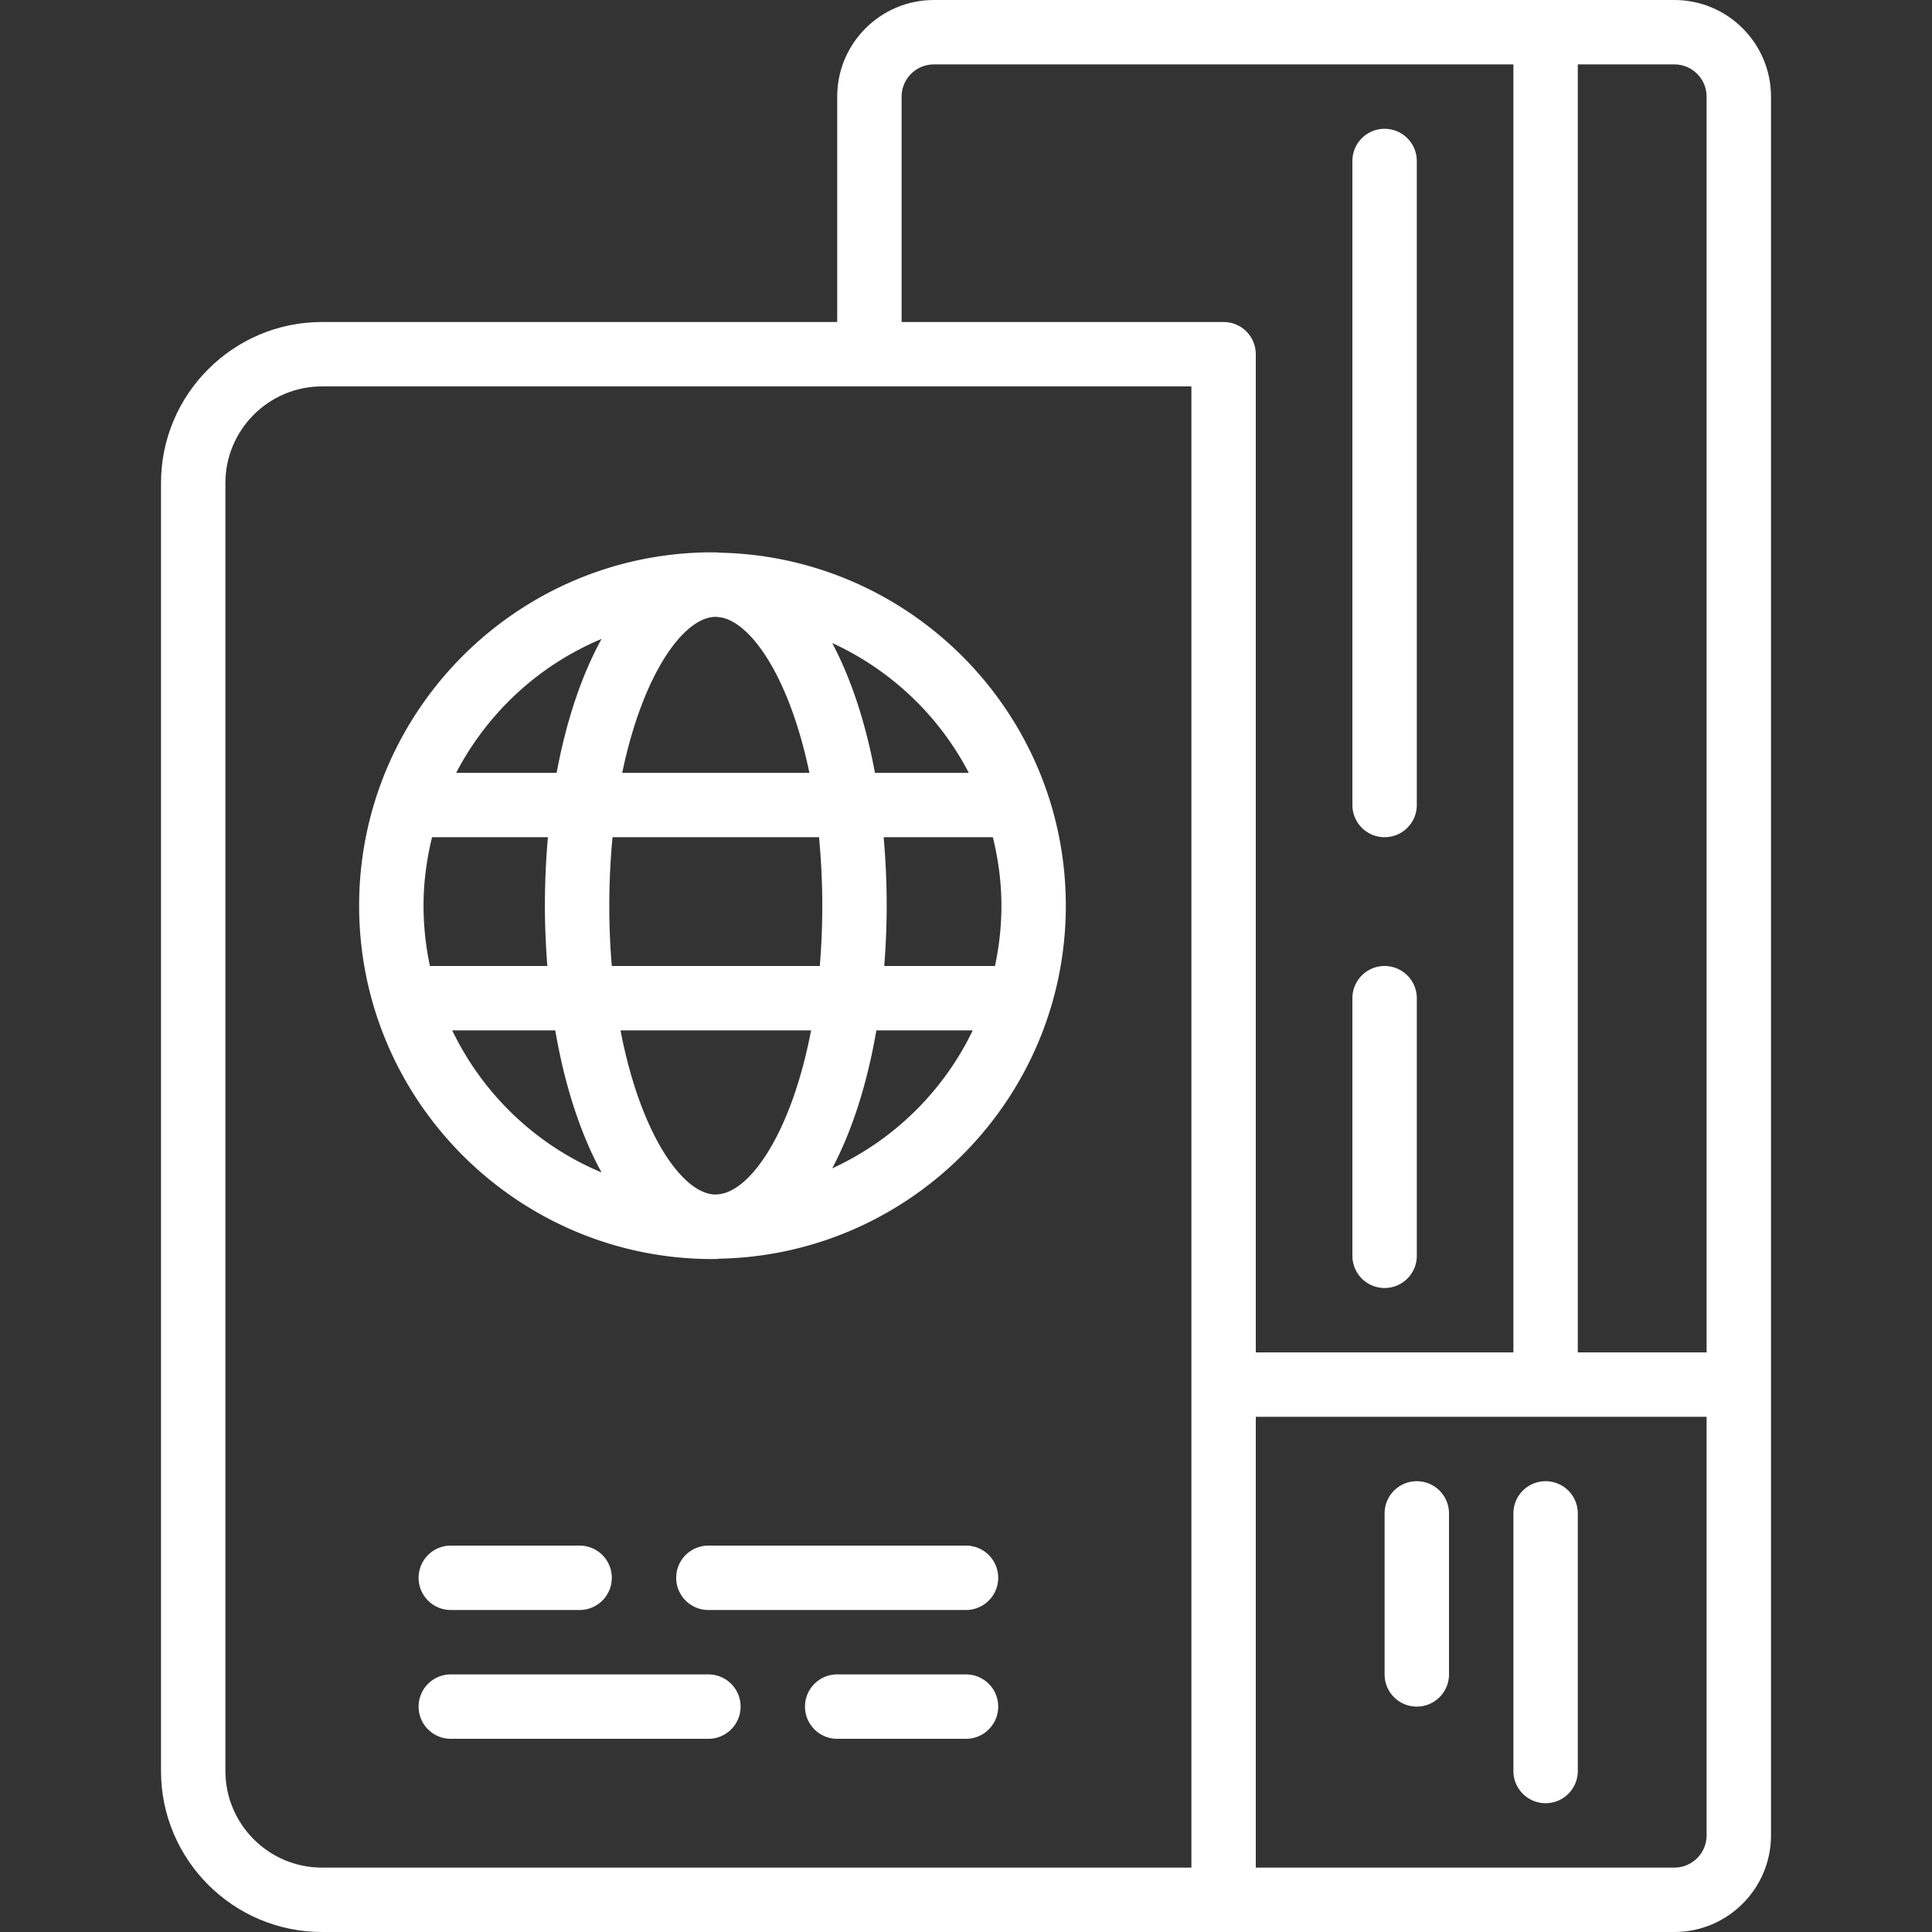
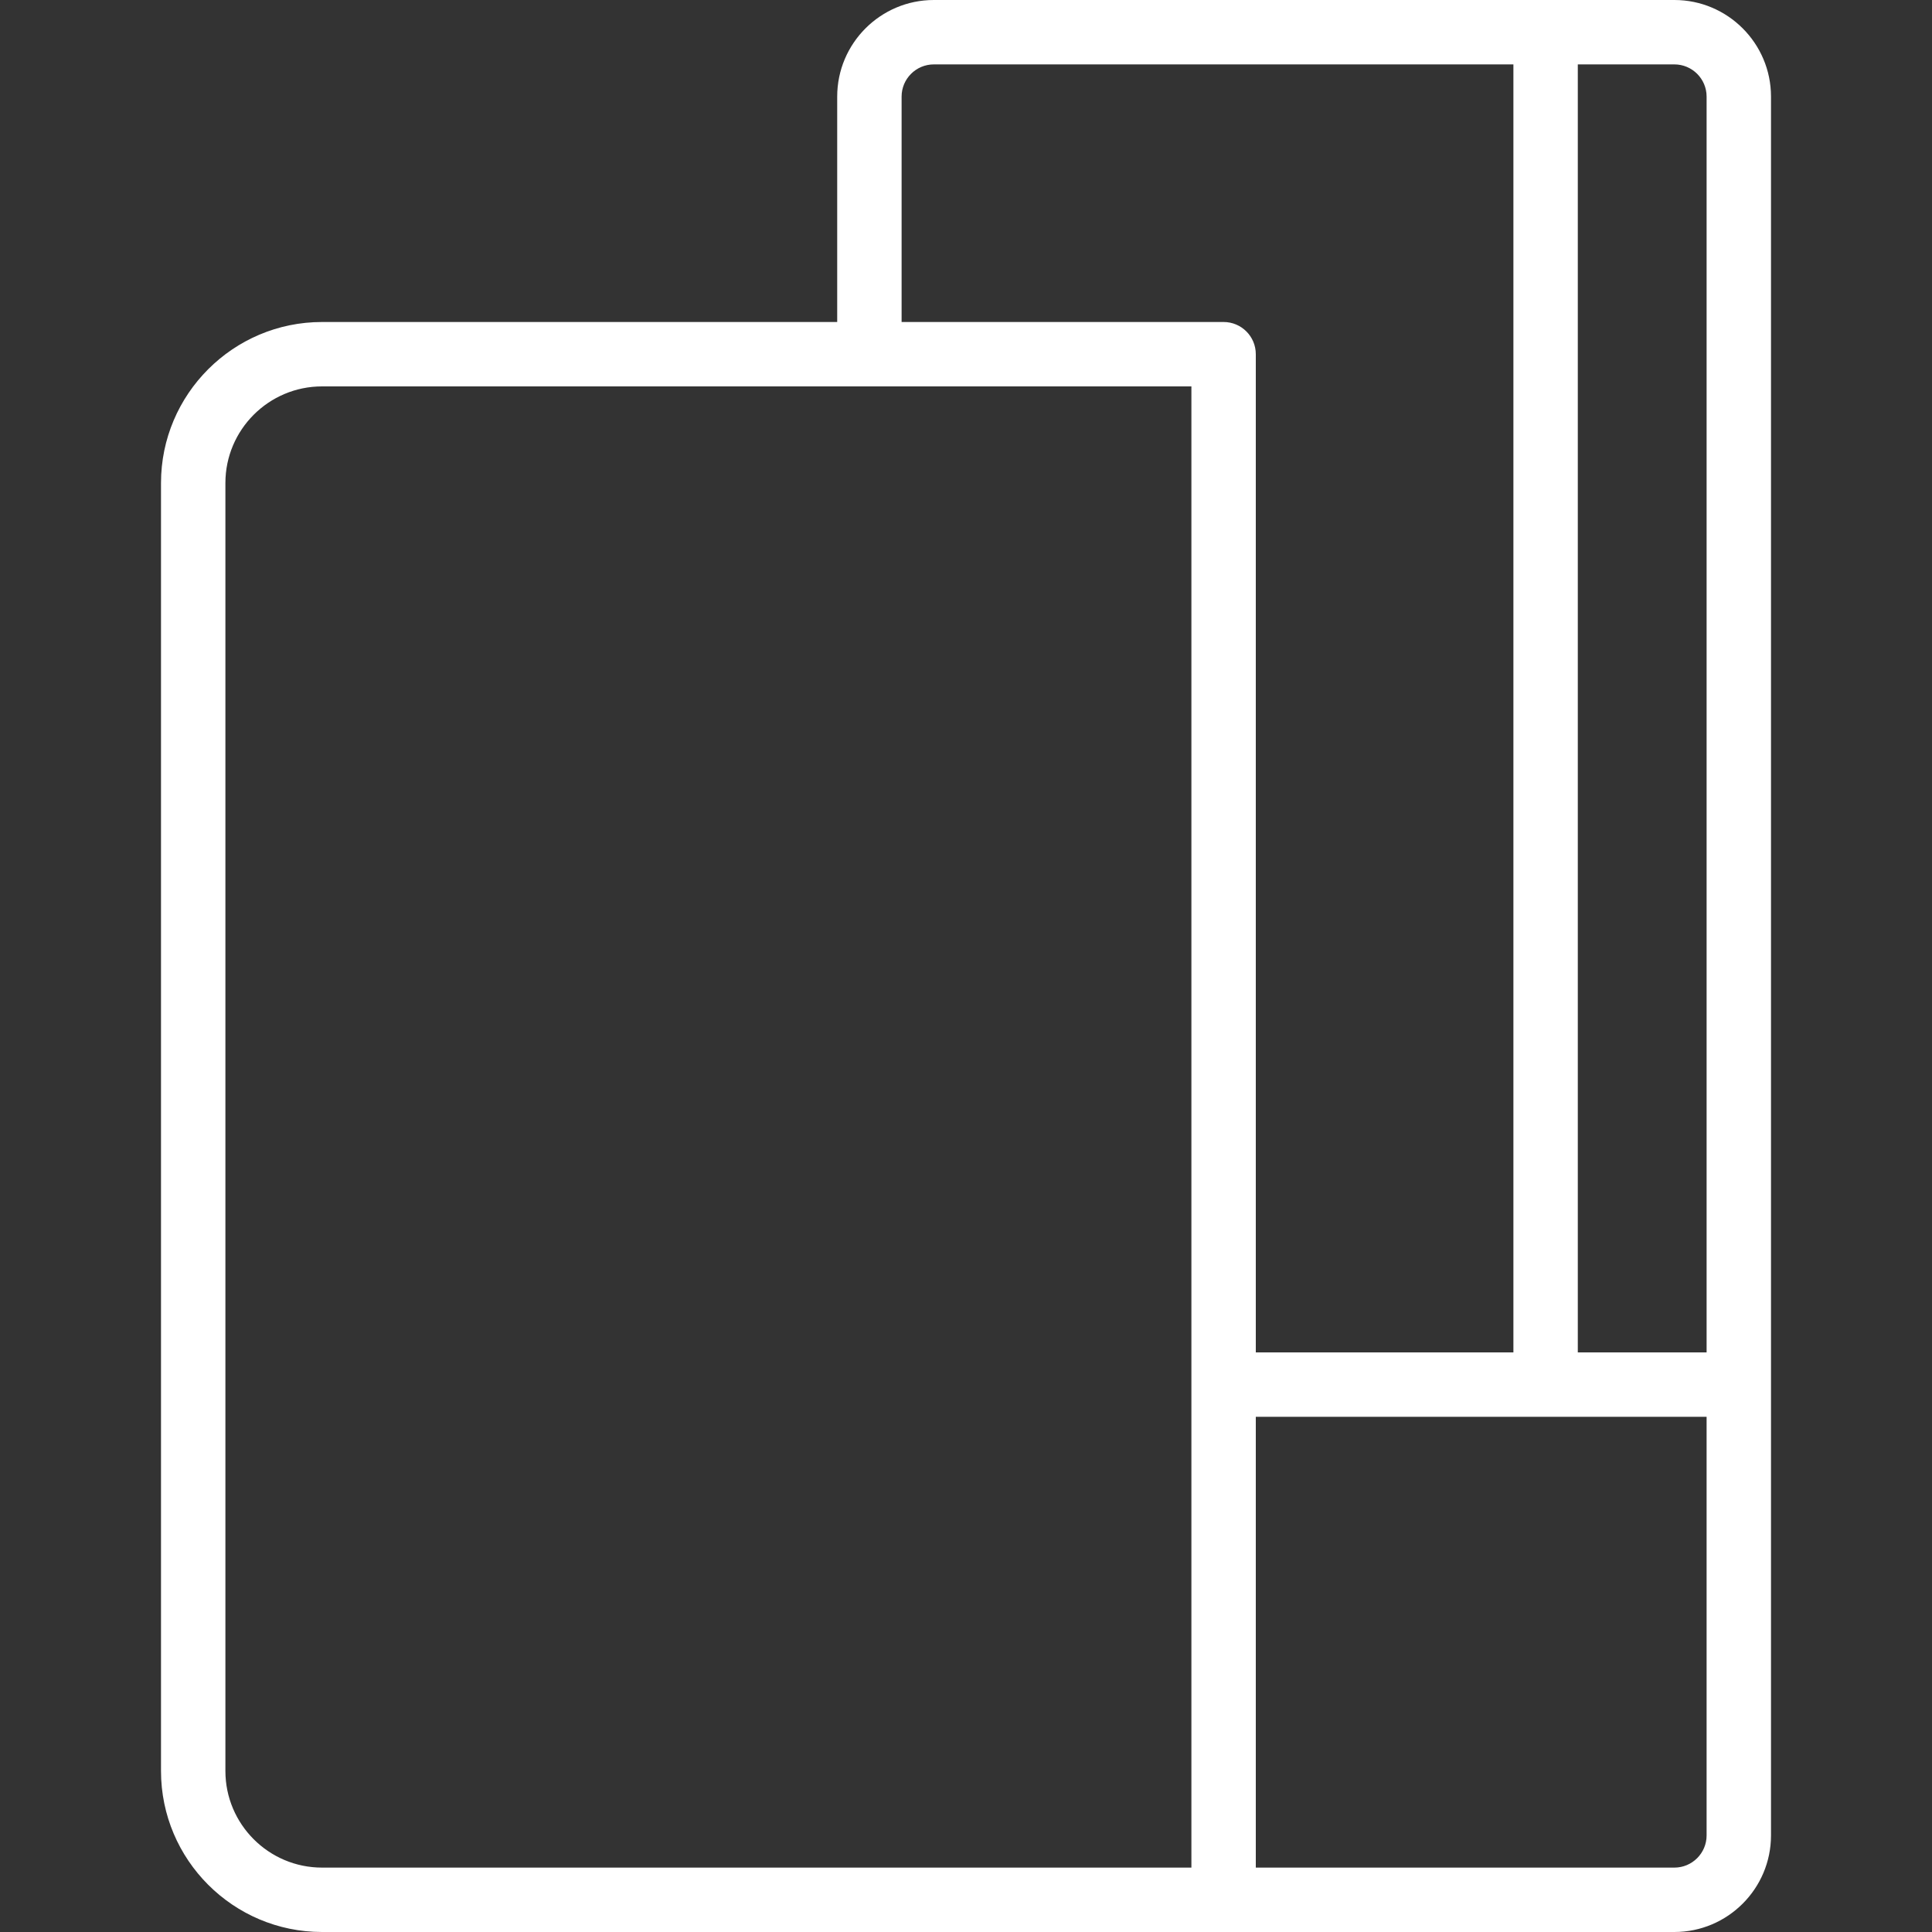
<svg xmlns="http://www.w3.org/2000/svg" xml:space="preserve" width="800" height="800" fill="#fff" viewBox="0 0 480 480">
  <rect x="0" y="0" width="480" height="480" fill="#333333" stroke="none" />
  <path d="M416 0H232c-13.232 0-24 10.768-24 24v56H80c-22.056 0-40 17.944-40 40v320c0 22.056 17.944 40 40 40h336c13.232 0 24-10.768 24-24V24c0-13.232-10.768-24-24-24zM296 344v120H80c-13.232 0-24-10.768-24-24V120c0-13.232 10.768-24 24-24h216v248zm8-264h-80V24c0-4.416 3.592-8 8-8h144v320h-64V88c0-4.424-3.584-8-8-8zm120 376c0 4.416-3.592 8-8 8H312V352h112v104zm0-120h-32V16h24c4.408 0 8 3.584 8 8v312z" />
-   <path d="M177.84 137.224c-.096 0-.184.024-.28.024-.184 0-.36-.024-.544-.024-48.408 0-87.792 39.384-87.792 87.792s39.384 87.792 87.784 87.792c.184 0 .36-.024.544-.024.096 0 .184.024.28.024.304 0 .592-.072.888-.088 47.616-.928 86.08-39.88 86.08-87.704s-38.464-86.776-86.072-87.704c-.296-.008-.584-.088-.888-.088zm-72.616 87.792c0-5.872.784-11.552 2.12-17.016h28.784c-.48 5.48-.752 11.152-.752 17.016 0 5.144.24 10.128.608 14.984h-29.168a72.245 72.245 0 0 1-1.592-14.984zM112.352 256h25.6c2.384 13.88 6.344 25.904 11.504 35.288-16.288-6.792-29.48-19.448-37.104-35.288zm25.944-64h-24.96c7.752-14.888 20.536-26.752 36.12-33.256-4.912 8.92-8.744 20.224-11.16 33.256zm39.96 104.744c-.208 0-.416.032-.632.032-8.144-.248-18.56-15.176-23.456-40.776h47.344c-4.856 25.376-15.136 40.248-23.256 40.744zm70.544-71.728c0 5.144-.568 10.144-1.6 14.984h-27.512c.376-4.856.608-9.84.608-14.984 0-5.864-.272-11.536-.752-17.016h27.128c1.344 5.464 2.128 11.144 2.128 17.016zM240.688 192h-23.312c-2.328-12.544-5.968-23.48-10.616-32.24 14.584 6.68 26.552 18.064 33.928 32.24zm-22.96 64h23.944c-7.272 15.112-19.64 27.28-34.912 34.272 4.896-9.232 8.664-20.888 10.968-34.272zm-13.432-30.984c0 5.248-.232 10.232-.624 14.984H152c-.4-4.752-.624-9.736-.624-14.984 0-6 .296-11.664.808-17.016h51.296a178.3 178.3 0 0 1 .816 17.016zM201.088 192h-46.496c5.048-24.336 15.104-38.504 23.032-38.744.208 0 .416.024.632.032 7.896.48 17.824 14.584 22.832 38.712zM112 400h32c4.416 0 8-3.576 8-8s-3.584-8-8-8h-32c-4.416 0-8 3.576-8 8s3.584 8 8 8zM240 384h-64c-4.416 0-8 3.576-8 8s3.584 8 8 8h64c4.416 0 8-3.576 8-8s-3.584-8-8-8zM240 416h-32c-4.416 0-8 3.576-8 8s3.584 8 8 8h32c4.416 0 8-3.576 8-8s-3.584-8-8-8zM176 416h-64c-4.416 0-8 3.576-8 8s3.584 8 8 8h64c4.416 0 8-3.576 8-8s-3.584-8-8-8zM376 376v64c0 4.424 3.584 8 8 8s8-3.576 8-8v-64c0-4.424-3.584-8-8-8s-8 3.576-8 8zM352 368c-4.416 0-8 3.576-8 8v40c0 4.424 3.584 8 8 8s8-3.576 8-8v-40c0-4.424-3.584-8-8-8zM344 208c4.416 0 8-3.576 8-8V40c0-4.424-3.584-8-8-8s-8 3.576-8 8v160c0 4.424 3.584 8 8 8zM344 320c4.416 0 8-3.576 8-8v-64c0-4.424-3.584-8-8-8s-8 3.576-8 8v64c0 4.424 3.584 8 8 8z" />
</svg>